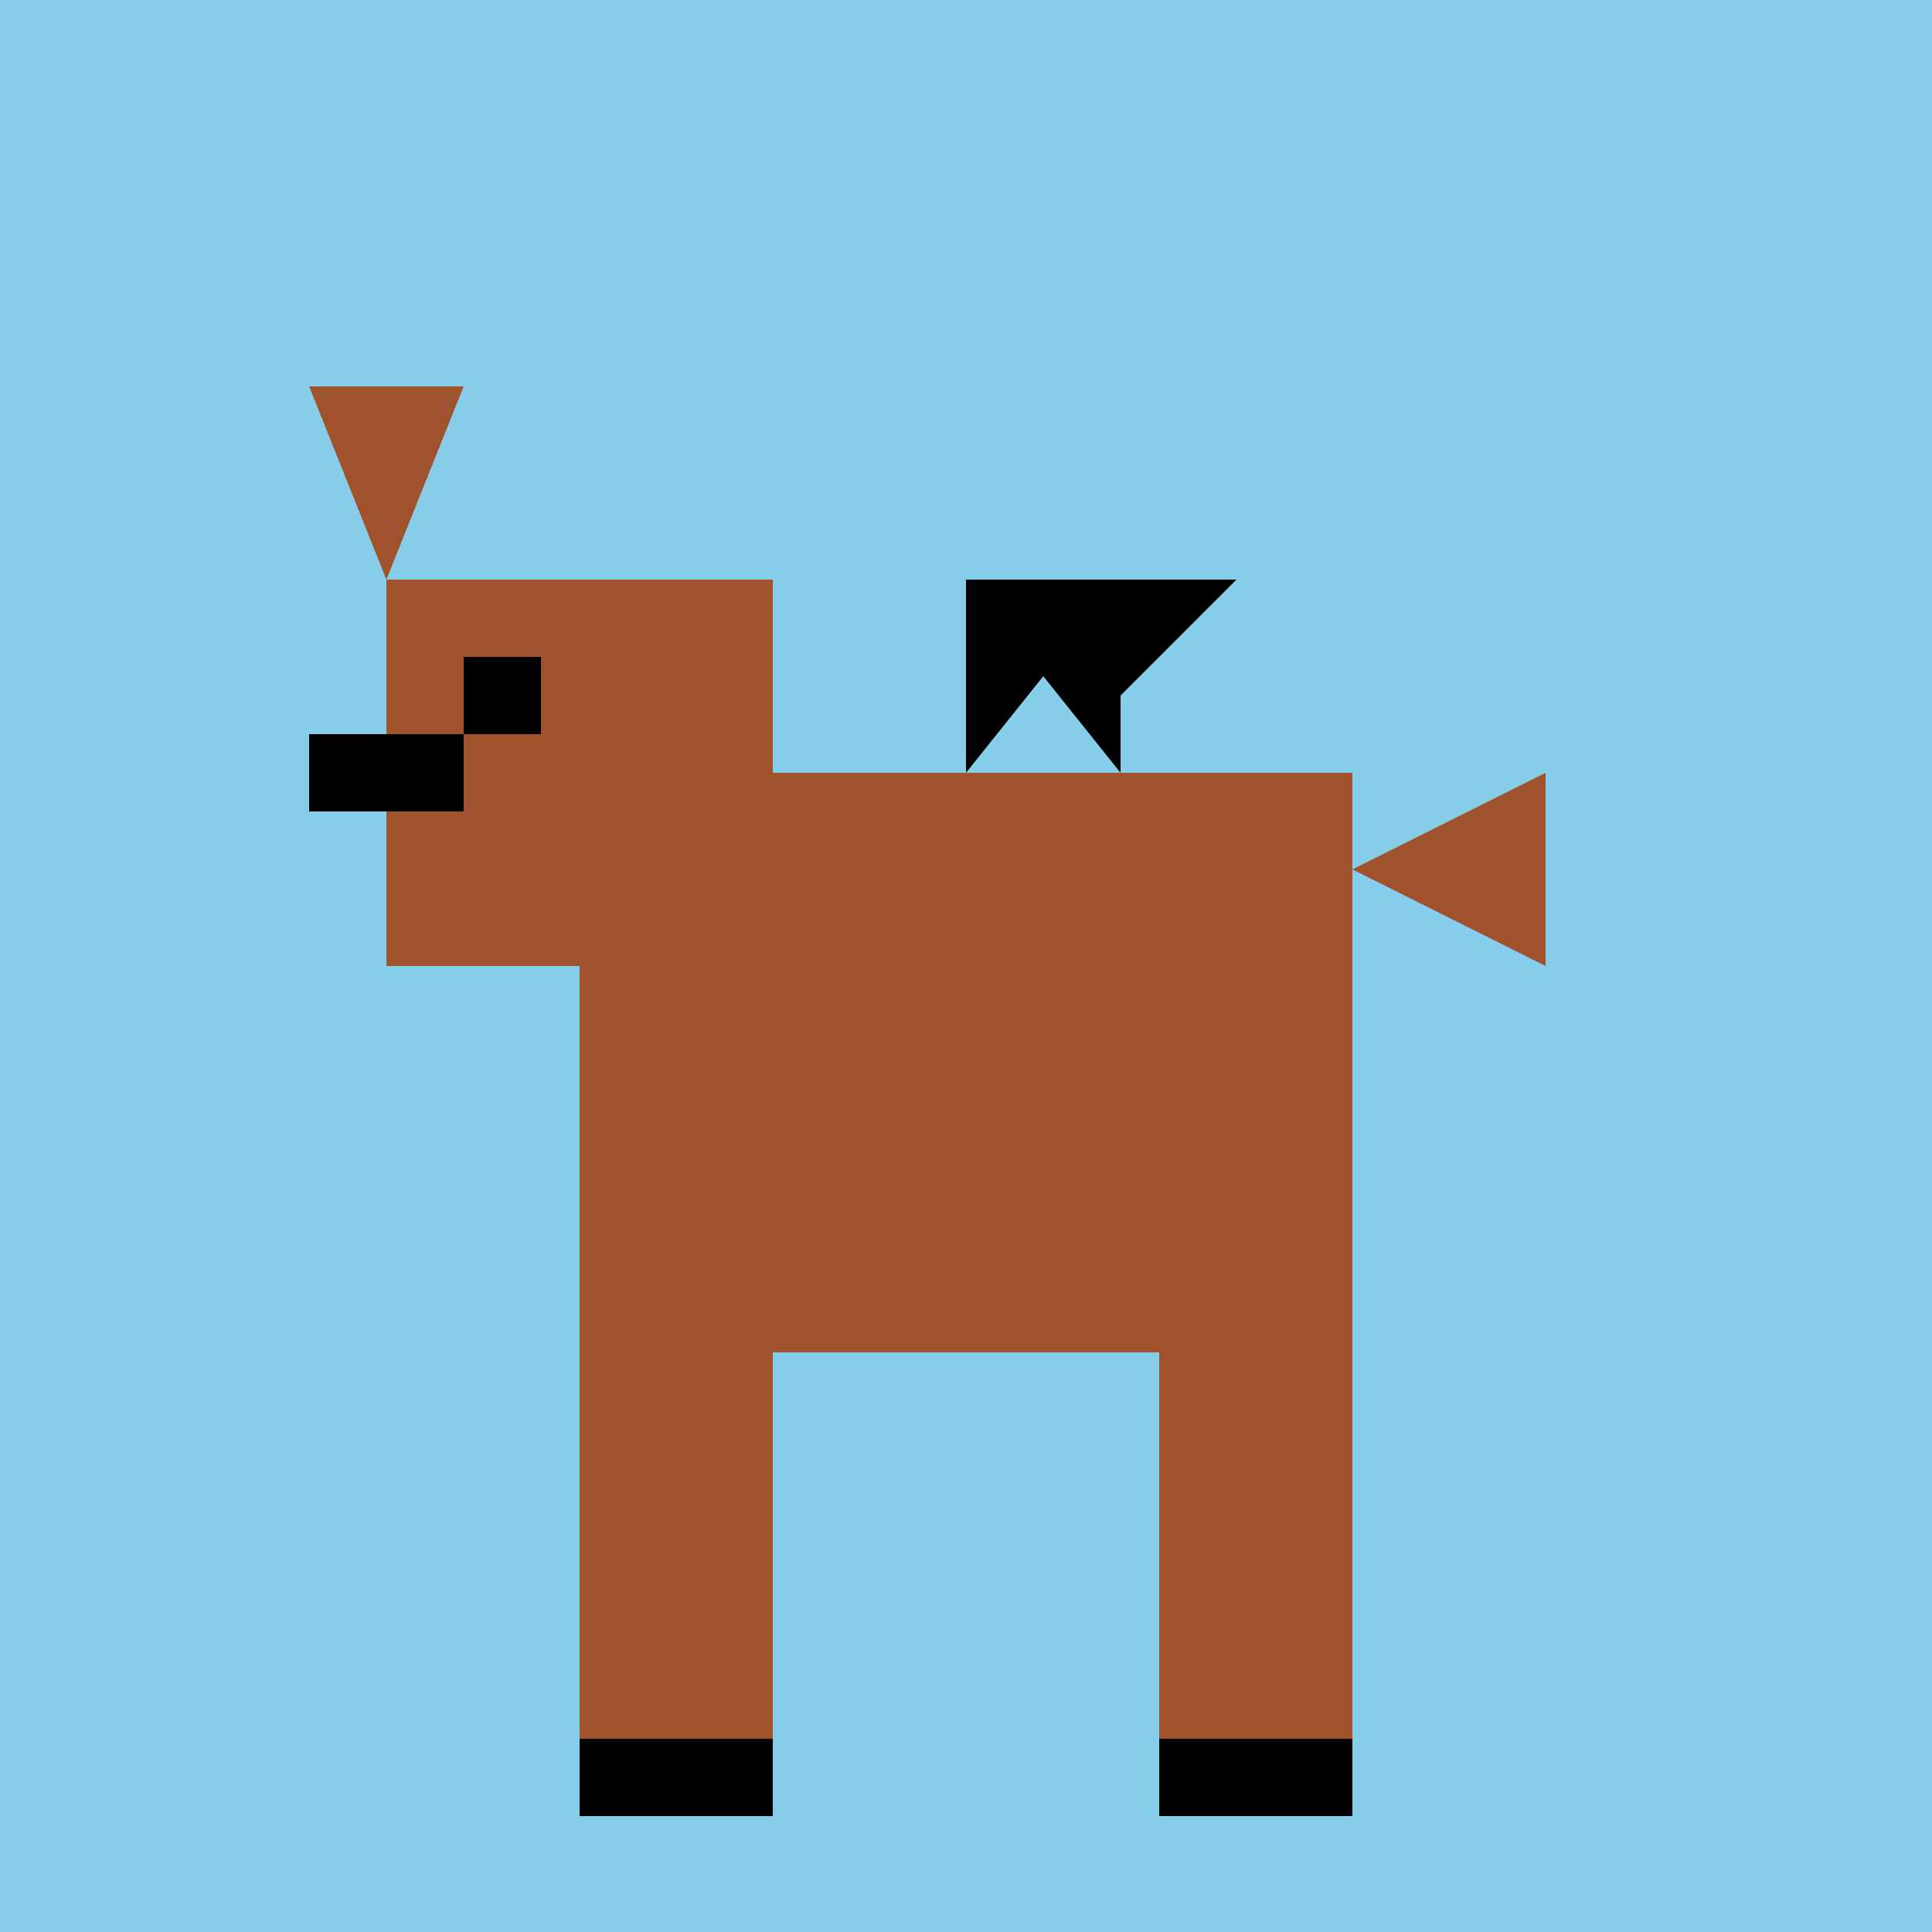
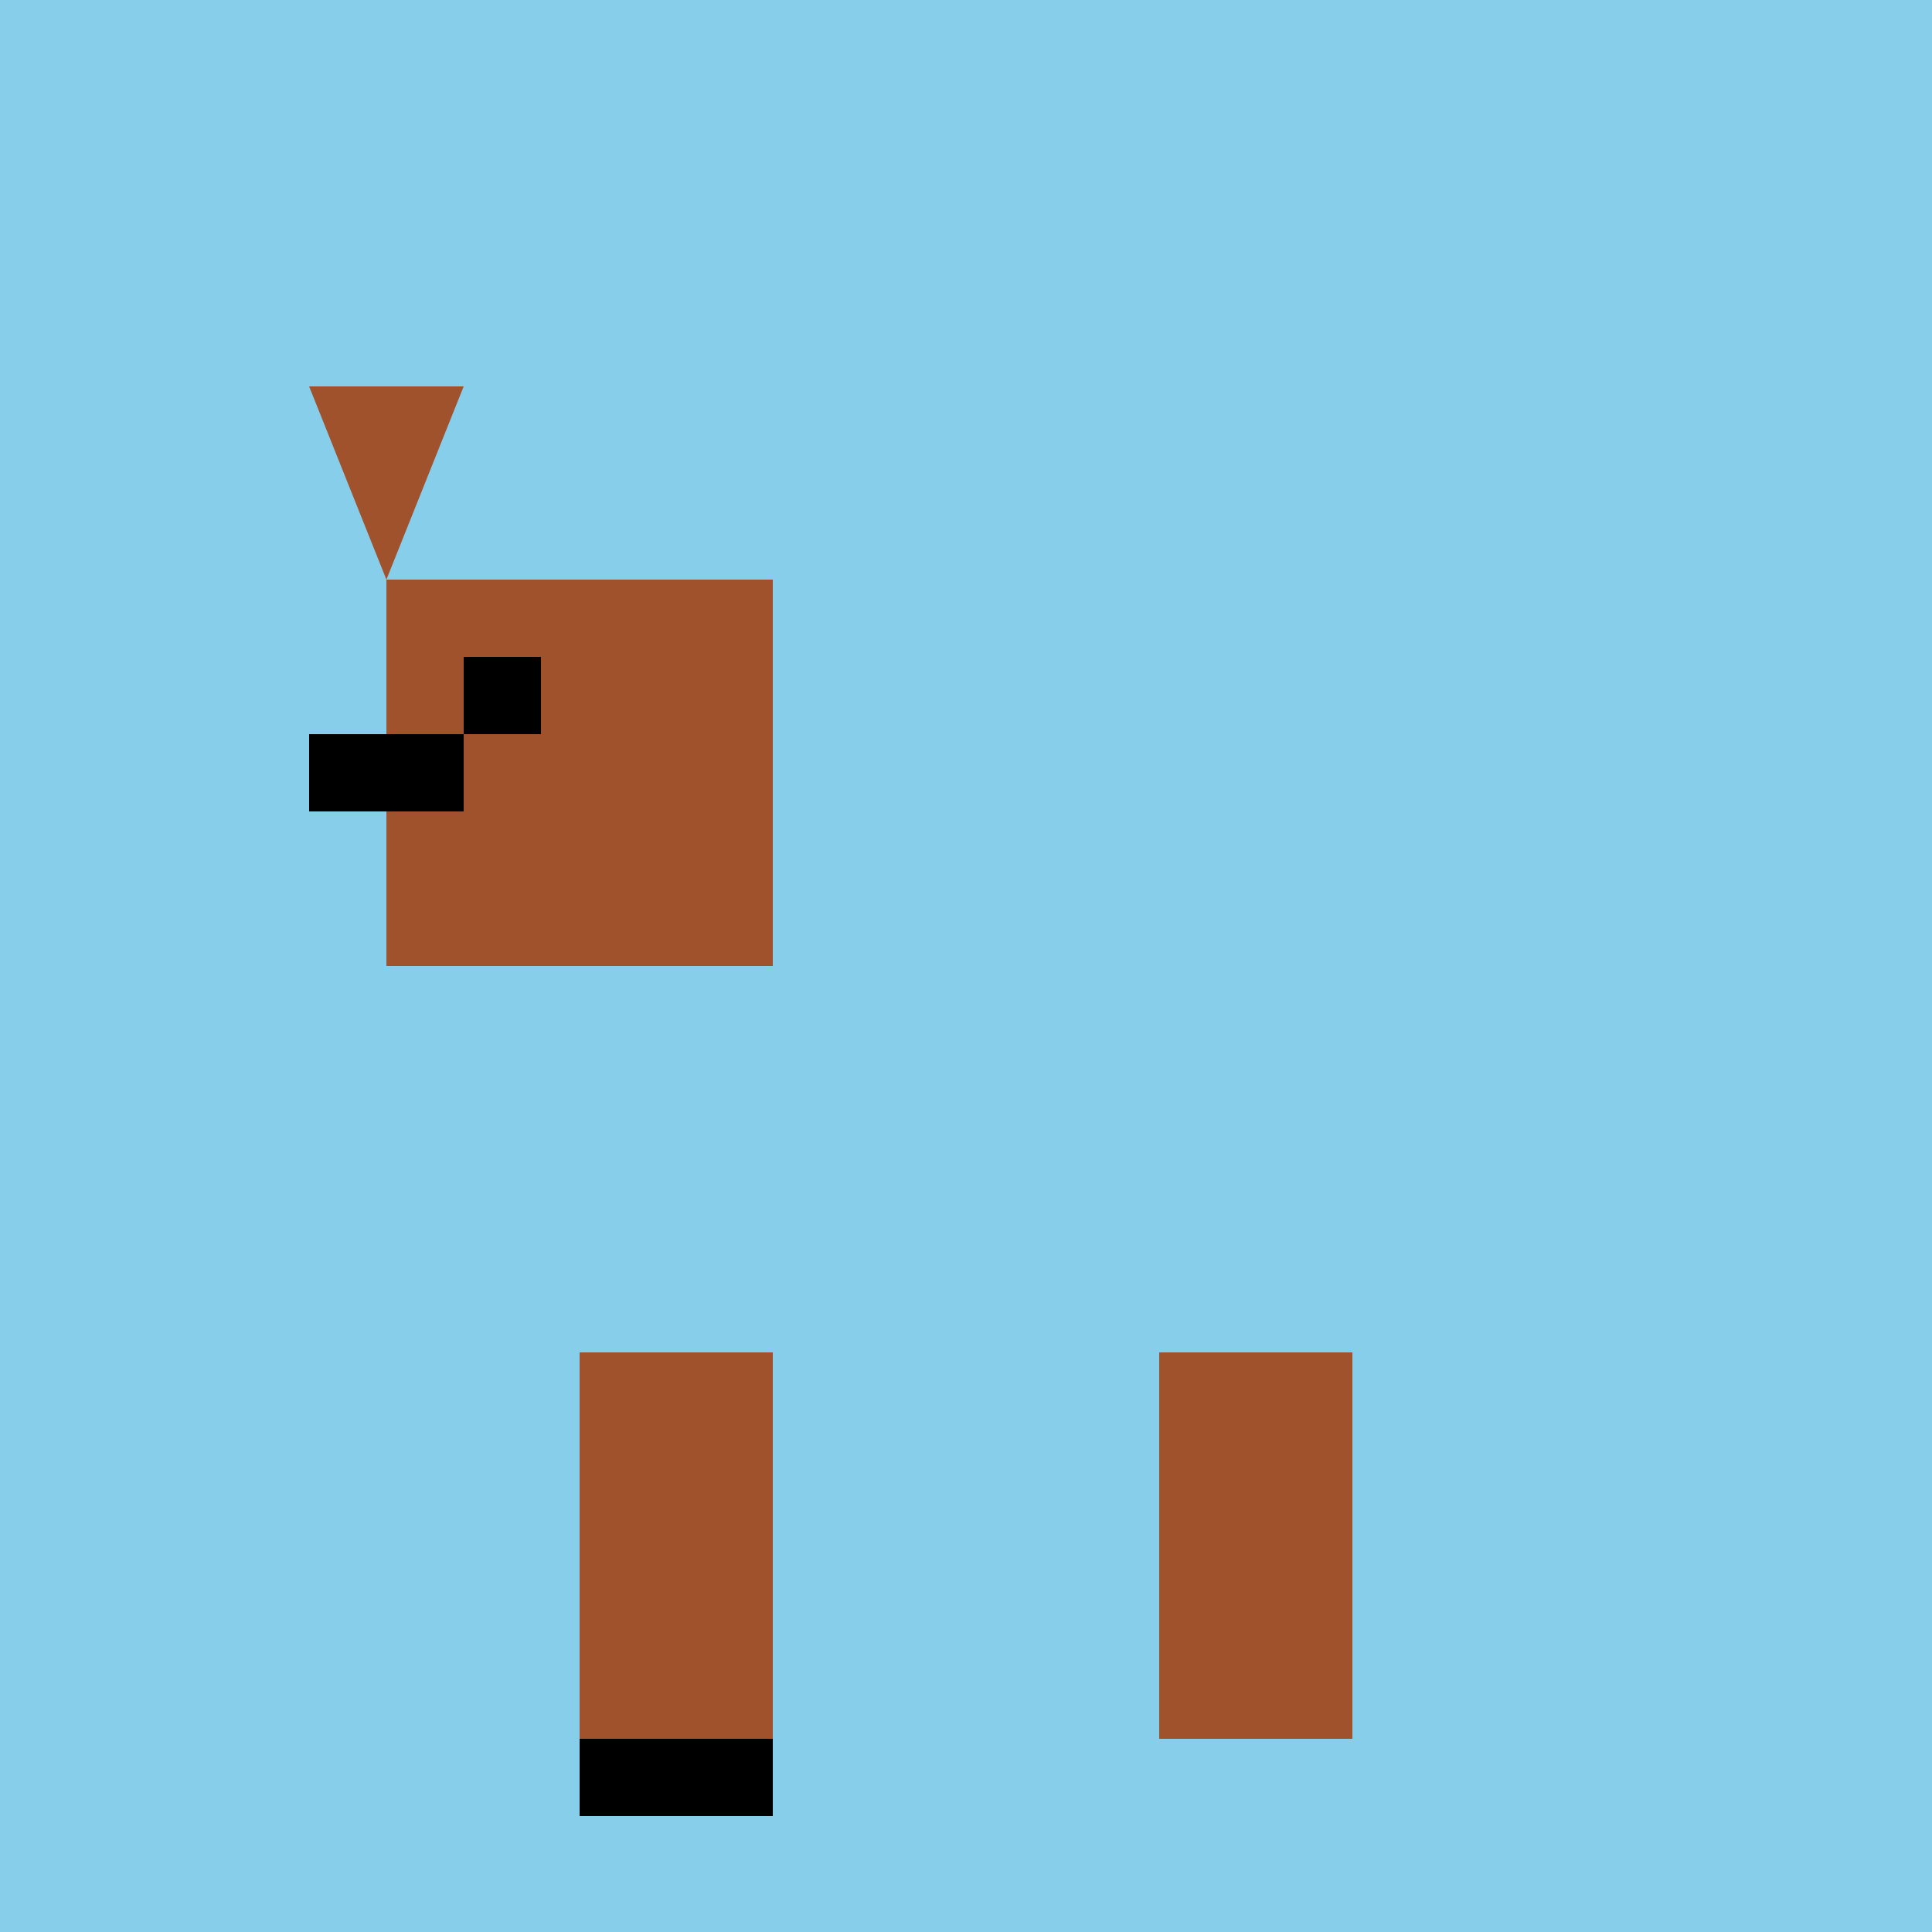
<svg xmlns="http://www.w3.org/2000/svg" width="500" height="500">
  <defs />
  <g>
    <rect fill="#87CEEB" stroke="none" x="0" y="0" width="512" height="512" />
-     <rect fill="#A0522D" stroke="none" x="150" y="200" width="200" height="150" />
    <rect fill="#A0522D" stroke="none" x="100" y="150" width="100" height="100" />
    <path fill="#A0522D" stroke="none" paint-order="stroke fill markers" d=" M 100 150 L 80 100 L 120 100 Z" />
    <rect fill="#000000" stroke="none" x="120" y="170" width="20" height="20" />
    <rect fill="#000000" stroke="none" x="80" y="190" width="40" height="20" />
    <rect fill="#A0522D" stroke="none" x="150" y="350" width="50" height="100" />
    <rect fill="#A0522D" stroke="none" x="300" y="350" width="50" height="100" />
-     <path fill="#A0522D" stroke="none" paint-order="stroke fill markers" d=" M 350 225 L 400 200 L 400 250 Z" />
-     <path fill="#000000" stroke="none" paint-order="stroke fill markers" d=" M 250 150 L 250 200 L 270 175 L 290 200 L 290 180 L 320 150 Z" />
    <rect fill="#000000" stroke="none" x="150" y="450" width="50" height="20" />
-     <rect fill="#000000" stroke="none" x="300" y="450" width="50" height="20" />
  </g>
</svg>